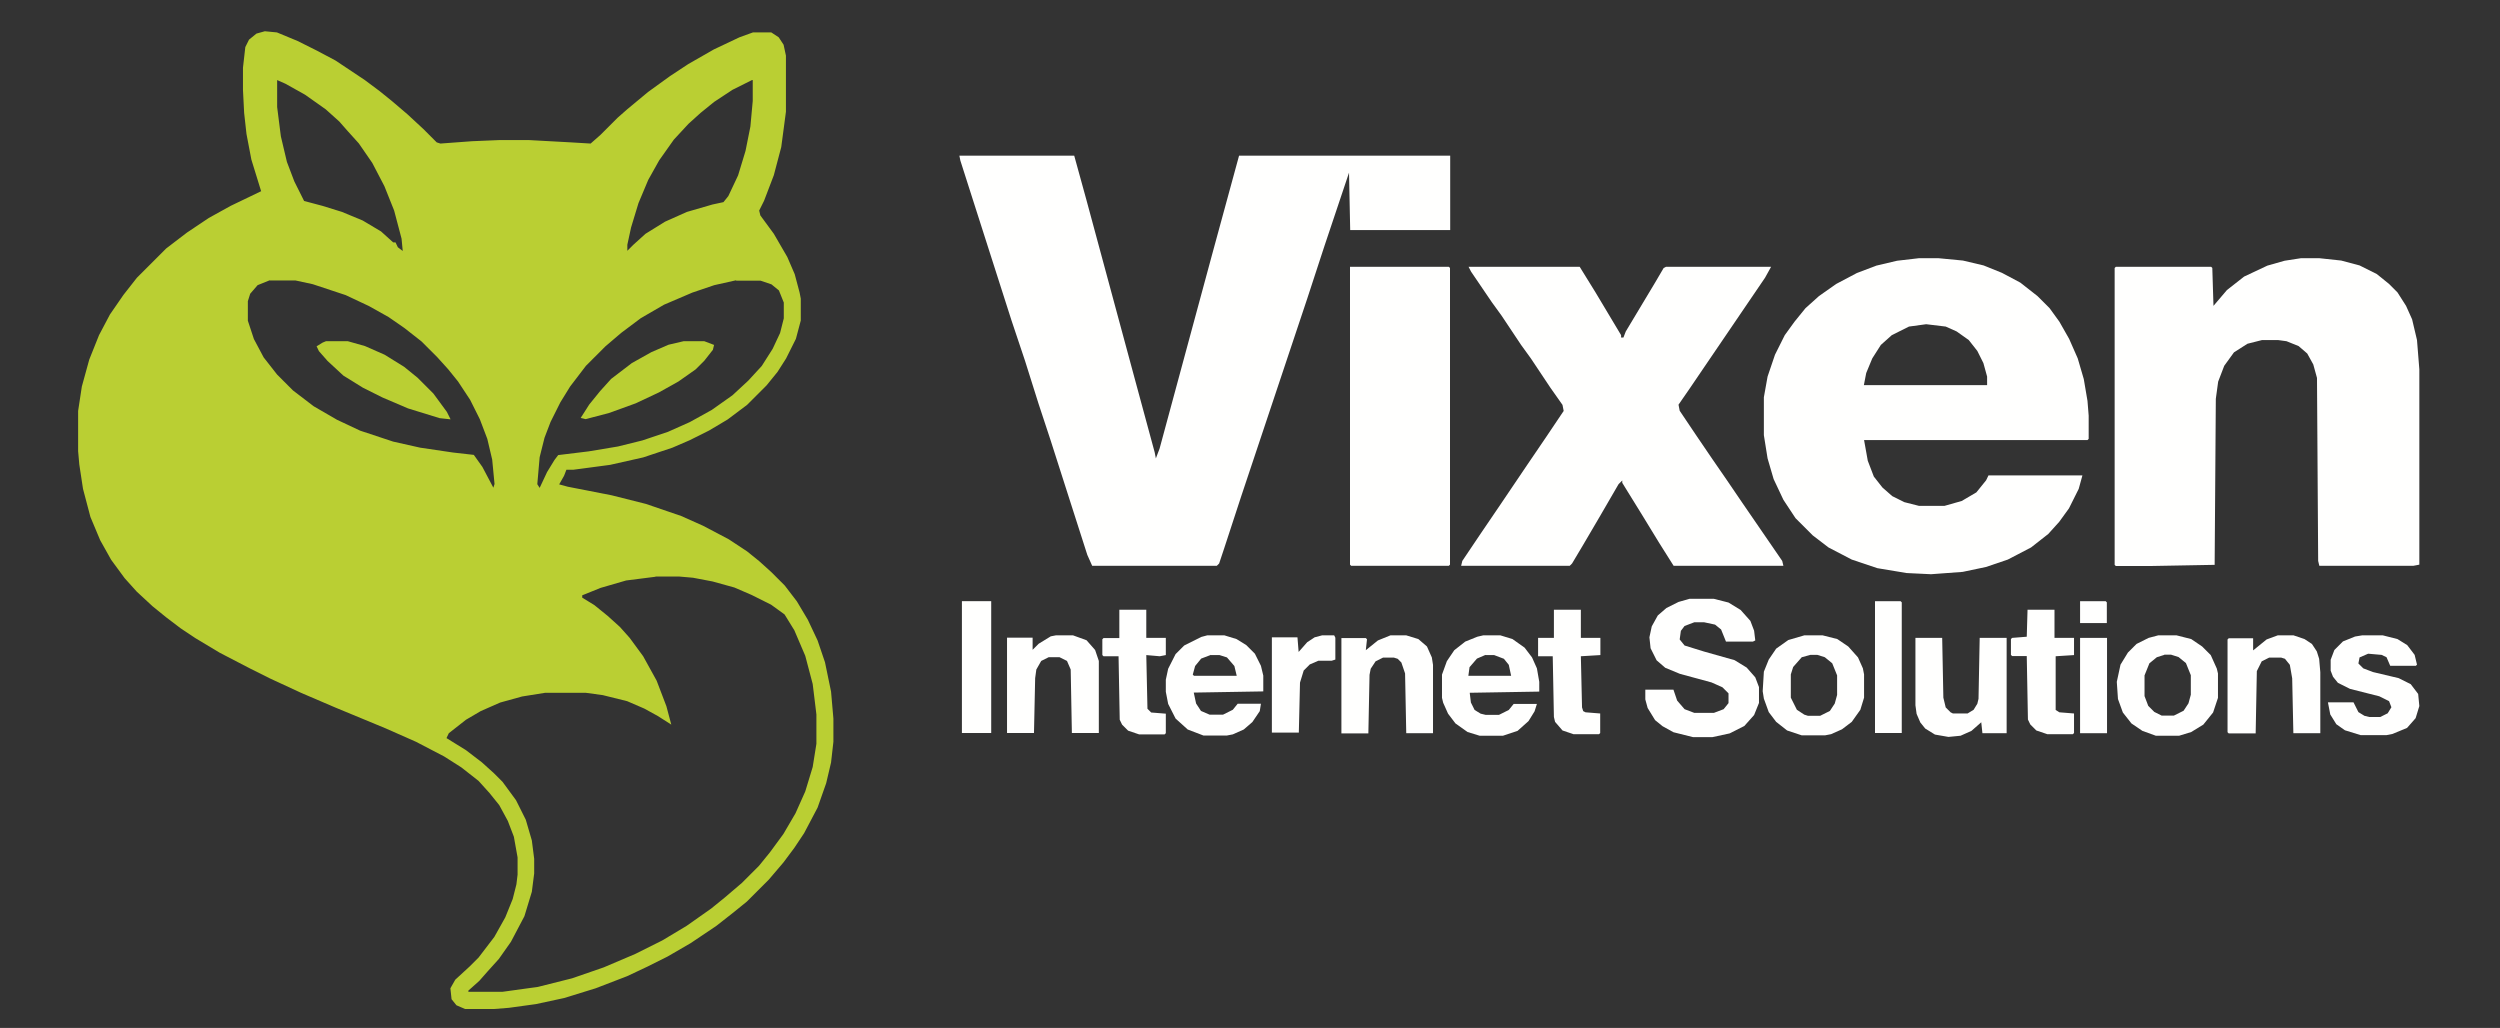
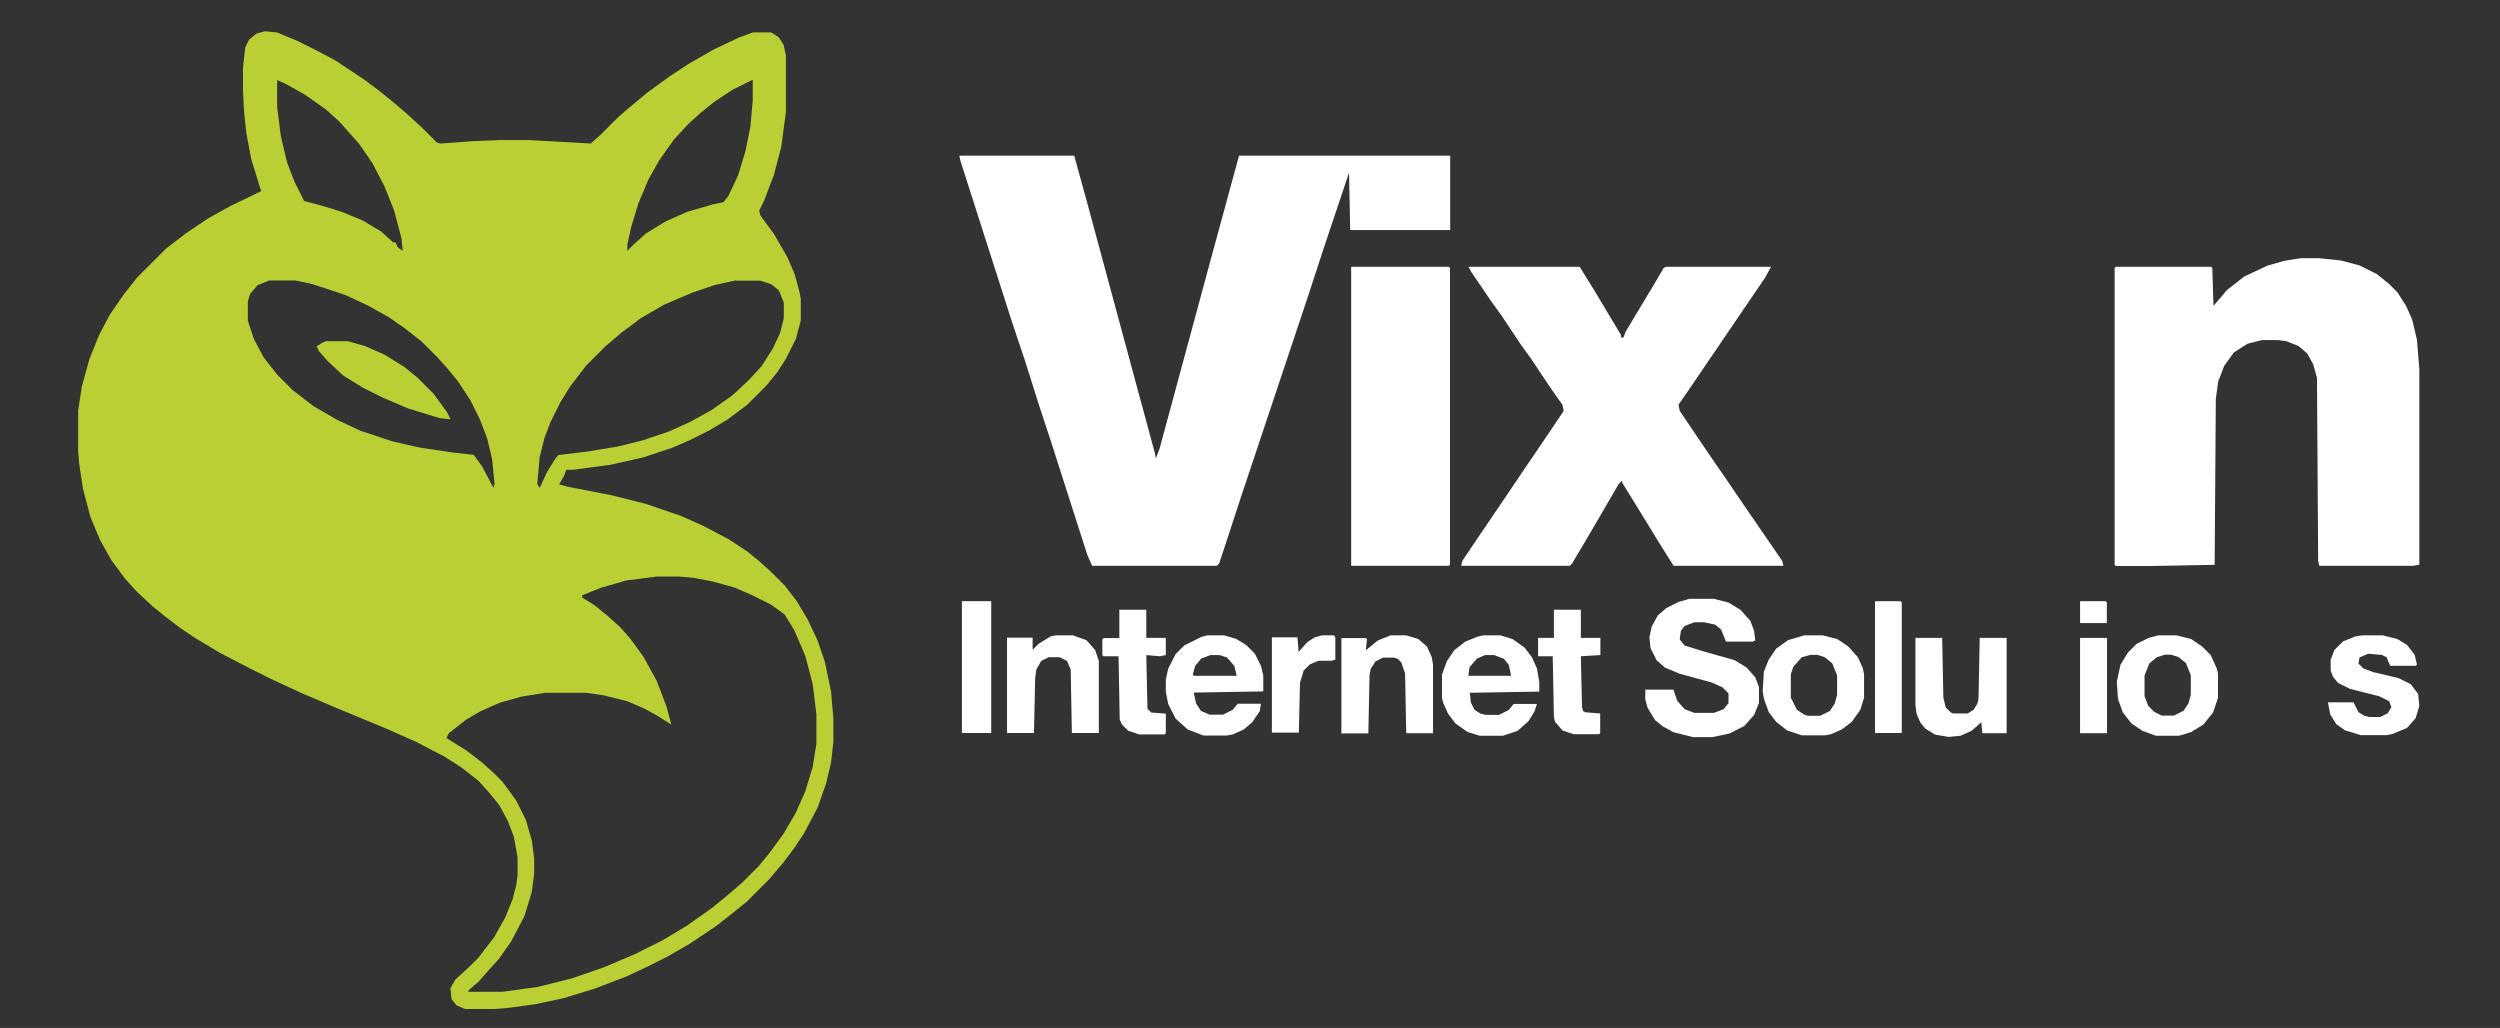
<svg xmlns="http://www.w3.org/2000/svg" version="1.1" id="Layer_1" x="0px" y="0px" viewBox="0 0 1280 526.3" style="enable-background:new 0 0 1280 526.3;" xml:space="preserve">
  <rect x="0" y="0" width="1280" height="526.3" fill="#333333" stroke="none" />
  <style type="text/css">
	.st0{fill:#BACF33;}
	.st1{fill:#FFFFFE;}
</style>
  <path class="st0" d="M135.6,16l6.2,0.6l10.6,4.4l10,5l9.4,5l15,10l7.5,5.6l6.2,5l8.1,6.9l8.1,7.5l6.9,6.9l1.9,0.6l16.2-1.2l14.4-0.6  h14.4l21.9,1.2l10,0.6l5-4.4l8.8-8.8l5-4.4l10.6-8.8l11.2-8.1l9.4-6.2l13.1-7.5l13.1-6.2l6.9-2.5h9.4l3.8,2.5l2.5,3.8l1.2,5.6v28.7  L400,75.3l-3.8,14.4l-5,13.1l-2.5,5l0.6,2.5l6.9,9.4l6.9,11.9l3.8,8.8l2.5,9.4l0.6,3.1v11.2l-2.5,9.4l-5,10l-4.4,6.9l-5.6,6.9  l-10,10l-10,7.5l-9.4,5.6l-10,5l-8.8,3.8l-15,5l-16.9,3.8l-18.8,2.5H290l-1.2,3.1l-2.5,4.4l4.4,1.2l22.5,4.4l17.5,4.4l18.1,6.2  l11.2,5l13.1,6.9l9.4,6.2l6.2,5l6.2,5.6l6.9,6.9l6.2,8.1l5.6,9.4l5,10.6l3.8,11.2l3.1,15l1.2,13.8v11.9l-1.2,10.6l-2.5,10.6  l-4.4,12.5l-6.9,13.1l-5,7.5l-5.6,7.5l-7.5,8.8l-11.2,11.2l-6.9,5.6l-8.8,6.9l-13.1,8.8l-11.9,6.9l-10,5l-10.6,5L305,506l-16.2,5  l-14.4,3.1l-13.8,1.9l-7.5,0.6h-15l-4.4-1.9l-2.5-3.1l-0.6-5.6l2.5-4.4l7.5-6.9l4.4-4.4l8.1-10.6l5.6-10l3.8-9.4l1.9-7.5l0.6-5v-8.8  l-1.9-10.6l-3.1-8.1l-4.4-8.1l-5-6.2l-5.6-6.2l-8.8-6.9l-8.8-5.6l-14.4-7.5l-15.6-6.9l-25.6-10.6l-17.5-7.5l-16.2-7.5l-10-5  l-15.6-8.1l-12.5-7.5l-7.5-5L85,316l-6.9-5.6l-8.1-7.5l-6.2-6.9l-6.9-9.4l-5.6-10l-5-11.9l-3.8-14.4l-1.9-12.5L40,231v-20.6  l1.9-12.5l3.8-13.8l5-12.5l5.6-10.6l6.9-10l6.9-8.8l15-15l10.6-8.1l11.2-7.5l11.2-6.2l15.6-7.5l-5-16.2l-2.5-13.1L125,57.8L124.4,46  V34.7l1.2-10.6l1.9-3.8l3.8-3.1L135.6,16z M141.9,41v13.8l1.9,15l3.1,13.1l3.8,10l5,10l9.4,2.5l10,3.1l10.6,4.4l9.4,5.6l6.2,5.6h1.2  l1.2,2.5l2.5,1.9l-0.6-6.3l-3.8-14.4l-5-12.5l-6.2-11.9l-6.9-10l-5.6-6.2l-4.4-5l-6.9-6.2l-10.6-7.5l-10-5.6L141.9,41z M385,41  l-10,5l-9.4,6.2l-6.9,5.6l-6.2,5.6l-7.5,8.1l-7.5,10.6l-5.6,10l-5,11.9l-3.8,12.5l-1.9,8.8v3.1l3.1-3.1l6.2-5.6l10-6.2l11.2-5  l13.1-3.8l5.6-1.2l2.5-3.1l5-10.6l3.8-12.5l2.5-12.5l1.2-13.1V41H385z M138.1,143.5l-6.2,2.5l-3.8,4.4l-1.2,3.8v10l3.1,9.4l5,9.4  l6.9,8.8l8.1,8.1l10.6,8.1l11.9,6.9l11.9,5.6l16.9,5.6l13.8,3.1l16.9,2.5l10.6,1.2l4.4,6.2l5.6,10.6l0.6-1.9l-1.2-12.5l-2.5-10.6  l-3.8-10l-5-10l-6.2-9.4l-5-6.2l-5.6-6.2l-8.1-8.1l-8.8-6.9l-8.1-5.6l-10-5.6l-11.9-5.6l-16.9-5.6l-8.8-1.9H138.1z M376.9,143.5  l-11.2,2.5l-11.2,3.8L340,156l-11.9,6.9l-10,7.5l-8.1,6.9l-10,10l-8.1,10.6l-5,8.1l-5,10l-3.1,8.1l-2.5,10l-1.2,13.8l1.2,1.9  l3.8-8.1l3.8-6.2l1.9-2.5l15.6-1.9l15-2.5l12.5-3.1l13.1-4.4l11.2-5l11.2-6.2l10.6-7.5l8.1-7.5l6.9-7.5l5.6-8.8l3.8-8.1l1.9-7.5  v-8.1l-2.5-6.2l-3.8-3.1l-5.6-1.9H376.9z M335.6,295.3l-15,1.9l-13.1,3.8l-9.4,3.8v1.2l6.2,3.8l6.9,5.6l6.2,5.6l5,5.6l6.9,9.4  l6.9,12.5l5,13.1l2.5,9.4l-6.9-4.4l-6.9-3.8l-8.8-3.8l-12.5-3.1l-8.8-1.2h-20.6l-11.9,1.9l-11.2,3.1l-10,4.4l-7.5,4.4l-8.8,6.9  l-1.2,2.5l10,6.2l8.1,6.2l6.2,5.6l4.4,4.4l6.9,9.4l5,10l3.1,10.6l1.2,9.4v7.5l-1.2,9.4l-3.8,12.5l-6.9,13.1l-6.2,8.8l-5.6,6.2  l-4.4,5l-5.6,5v0.6h17.5l18.1-2.5l17.5-4.4l16.2-5.6l16.2-6.9l13.8-6.9l12.5-7.5l12.5-8.8l6.9-5.6l8.8-7.5l8.8-8.8l5.6-6.9l6.9-9.4  l6.2-10.6l5-11.2l3.8-12.5l1.9-11.9v-15l-1.9-15.6l-3.8-14.4l-5.6-13.1l-5-8.1l-6.9-5l-10-5l-8.8-3.8l-11.2-3.1l-10-1.9l-6.9-0.6  H335.6z" />
  <path class="st1" d="M491.2,79.7H550l6.2,22.5l25,92.5l10,36.9l0.6,3.1l1.9-5l26.9-99.4l13.8-50.6h108.1v38.1h-51.2l-0.6-29.4  L678.1,126l-8.8,26.9l-33.8,101.2l-8.8,26.9l-2.5,7.5l-1.2,1.2h-63.8l-2.5-5.6l-10-31.2l-8.8-27.5l-6.2-18.8l-6.9-21.9l-6.9-20.6  l-20-62.5l-6.2-19.4L491.2,79.7z" />
  <path class="st1" d="M1178.1,132.2h9.4l11.2,1.2l9.4,2.5l8.8,4.4l6.2,5l4.4,4.4l4.4,6.9l3.1,6.9l2.5,10.6l1.2,15v100l-3.1,0.6h-48.1  l-0.6-2.5l-0.6-93.7l-1.9-6.9l-3.1-5.6l-4.4-3.8l-6.2-2.5l-4.4-0.6h-8.1l-7.5,1.9l-6.9,4.4l-5,6.9l-3.1,8.1l-1.2,8.8l-0.6,85  l-33.1,0.6h-17.5l-0.6-0.6V137.2l0.6-0.6h48.8l0.6,0.6l0.6,19.4l6.9-8.1l8.8-6.9l11.9-5.6l8.8-2.5L1178.1,132.2z" />
-   <path class="st1" d="M982.5,132.2h10l12.5,1.2l10.6,2.5l9.4,3.8l9.4,5l8.8,6.9l6.2,6.2l5,6.9l5,8.8l4.4,10l3.1,10.6l1.9,11.2  l0.6,7.5v11.9l-0.6,0.6H954.4l1.9,10.6l3.1,8.1l4.4,5.6l5,4.4l6.2,3.1l7.5,1.9h13.1l8.8-2.5l7.5-4.4l5-6.2l1.2-2.5h48.1l-1.9,6.9  l-5,10l-5,6.9l-5.6,6.2l-8.8,6.9l-11.9,6.2l-11.2,3.8l-11.9,2.5l-16.2,1.2l-12.5-0.6l-15-2.5l-13.1-4.4l-11.9-6.2l-8.1-6.2l-8.8-8.8  l-6.2-9.4l-5-10.6l-3.1-10.6l-1.9-11.9v-19.4l1.9-10.6l3.8-11.2l5-10l5-6.9l5.6-6.9l6.9-6.2l8.8-6.2l10.6-5.6l10-3.8l10.6-2.5  L982.5,132.2z M986.2,166l-8.8,1.2l-8.8,4.4l-5.6,5l-4.4,6.9l-3.1,7.5l-1.2,6.2h63.1v-4.4l-1.9-6.9l-3.1-6.2l-4.4-5.6l-6.2-4.4  l-5.6-2.5L986.2,166z" />
  <path class="st1" d="M751.9,136.6h56.9l8.1,13.1l13.1,21.9v1.2h1.2l1.2-3.1l15-25l4.4-7.5l1.2-0.6h53.8l-3.1,5.6l-8.1,11.9  l-11.9,17.5l-8.1,11.9L865,199.1l-5.6,8.1l0.6,3.1l8.8,13.1l8.1,11.9l6.9,10l8.1,11.9l20.6,30l0.6,2.5h-56.2l-7.5-11.9l-8.8-14.4  l-8.1-13.1l-1.9-3.1V246l-1.9,1.9l-9.4,16.2l-8.8,15l-5.6,9.4l-1.2,1.2h-55.6l0.6-2.5l8.8-13.1l10.6-15.6l13.1-19.4l10.6-15.6  l8.8-13.1l-0.6-3.1l-6.2-8.8l-10-15l-5-6.9l-10-15l-5-6.9l-10.6-15.6L751.9,136.6z" />
-   <path class="st1" d="M691.2,136.6h50.6l0.6,0.6v151.9l-0.6,0.6h-50l-0.6-0.6V136.6z" />
+   <path class="st1" d="M691.2,136.6h50.6l0.6,0.6v151.9l-0.6,0.6h-50V136.6z" />
  <path class="st1" d="M865,306.6h12.5l7.5,1.9l6.2,3.8l5,5.6l1.9,5l0.6,5l-1.2,0.6h-13.8l-2.5-6.2l-3.1-2.5l-5.6-1.2h-5l-5,1.9  l-1.9,2.5l-0.6,4.4l2.5,3.1l10,3.1l15.6,4.4l6.2,3.8l4.4,5l1.9,5v8.1l-2.5,6.2l-5,5.6l-7.5,3.8l-8.8,1.9h-10l-10-2.5l-5.6-3.1  l-3.8-3.1l-3.8-6.2l-1.2-4.4v-5h14.4l1.9,5.6l3.8,4.4l5,1.9h10l5-1.9l2.5-3.1v-5l-3.1-3.1l-5.6-2.5l-16.2-4.4l-7.5-3.1l-4.4-3.8  l-3.1-6.2l-0.6-5.6l1.2-5.6l3.1-5.6l4.4-3.8l6.2-3.1L865,306.6z" />
  <path class="st1" d="M759.4,325.3h8.8l6.2,1.9l6.2,4.4l3.8,5l2.5,5.6l1.2,6.9v5l-35.6,0.6l0.6,5l1.9,3.8l3.1,1.9l2.5,0.6h6.9l5-2.5  l2.5-3.1h11.9l-1.2,3.8l-3.1,5l-5.6,5l-7.5,2.5h-11.9l-6.2-1.9l-6.2-4.4l-3.8-5l-2.5-5.6l-0.6-2.5v-11.9l2.5-6.9l3.8-5.6l5.6-4.4  l6.2-2.5L759.4,325.3z M760.6,335.3l-4.4,1.9l-3.8,4.4l-0.6,4.4h21.9l-1.2-5.6l-2.5-3.1l-5-1.9H760.6z" />
  <path class="st1" d="M618.1,325.3h8.8l6.2,1.9l5,3.1l4.4,4.4l3.1,6.2l1.2,5v8.1l-35.6,0.6l1.2,5.6l2.5,3.8l4.4,1.9h6.9l5-2.5  l2.5-3.1h11.9l-0.6,3.8l-3.8,5.6l-4.4,3.8l-5.6,2.5l-3.1,0.6h-11.9l-8.1-3.1l-6.2-5.6l-3.8-7.5l-1.2-6.2v-6.2l1.2-5.6l3.8-7.5  l4.4-4.4l8.8-4.4L618.1,325.3z M620,335.3l-5,1.9l-3.1,3.8l-1.2,4.4l0.6,0.6h21.9l-1.2-5l-3.8-4.4l-3.8-1.2H620z" />
  <path class="st1" d="M1105,325.3h9.4l7.5,1.9l5.6,3.8l4.4,4.4l3.1,6.9l0.6,2.5v12.5l-2.5,7.5l-5,6.2l-6.2,3.8l-6.2,1.9h-11.9  l-6.9-2.5l-5.6-3.8l-4.4-5.6l-2.5-6.9l-0.6-8.8l1.9-8.8l3.8-6.2l4.4-4.4l6.2-3.1L1105,325.3z M1108.1,335.3l-3.8,1.2l-3.8,3.1  l-2.5,6.2v10.6l1.9,5l3.1,3.1l3.8,1.9h6.2l5-2.5l2.5-3.8l1.2-4.4v-10l-2.5-6.2l-3.8-3.1l-3.8-1.2H1108.1z" />
  <path class="st1" d="M923.8,325.3h9.4l7.5,1.9l5.6,3.8l5,5.6l2.5,5.6l0.6,3.1v11.9l-1.9,6.2l-4.4,6.2l-5,3.8l-5.6,2.5l-3.1,0.6  h-11.9l-7.5-2.5l-5.6-4.4l-3.8-5l-2.5-6.9l-0.6-3.8l0.6-10l2.5-6.2l3.8-5.6l6.2-4.4L923.8,325.3z M926.9,335.3l-4.4,1.2l-4.4,5  l-1.2,3.8v11.9l3.1,6.2l3.8,2.5l1.9,0.6h6.2l5-2.5l2.5-3.8l1.2-4.4v-10l-2.5-6.2l-3.8-3.1l-3.8-1.2H926.9z" />
-   <path class="st1" d="M1166.2,325.3h8.1l5.6,1.9l3.8,2.5l2.5,3.8l1.2,3.8l0.6,6.9v31.2h-13.8l-0.6-28.1l-1.2-6.9l-2.5-3.1l-1.9-0.6  h-6.2l-3.8,1.9l-2.5,5l-0.6,31.9h-13.8l-0.6-0.6v-47.5l0.6-0.6h12.5v6.2l6.9-5.6L1166.2,325.3z" />
  <path class="st1" d="M540.6,325.3h8.8l6.9,2.5l4.4,5l1.9,5.6v36.9h-13.8l-0.6-32.5l-1.9-4.4l-3.8-1.9h-5.6l-3.8,1.9l-2.5,4.4  l-0.6,4.4l-0.6,28.1h-13.8v-48.8h13.1v6.2l3.1-3.1l6.2-3.8L540.6,325.3z" />
  <path class="st1" d="M711.9,325.3h8.1l6.2,1.9l4.4,3.8l2.5,5.6l0.6,3.8v35H720l-0.6-30.6l-1.9-5.6l-1.9-1.9l-1.9-0.6h-5.6l-3.8,1.9  l-2.5,3.8l-0.6,3.1l-0.6,30h-13.8v-48.8h12.5l0.6,0.6l-0.6,5.6l6.2-5L711.9,325.3z" />
  <path class="st1" d="M980.6,326.6h13.8l0.6,30.6l1.2,5l2.5,2.5l1.2,0.6h7.5l3.1-1.9l1.9-3.1l0.6-2.5l0.6-31.2h13.8v48.8H1015  l-0.6-5.6l-5,4.4l-5.6,2.5l-6.2,0.6l-6.9-1.2l-5-3.1l-2.5-3.1l-1.9-4.4l-0.6-4.4V326.6z" />
  <path class="st1" d="M1209.4,325.3h10.6l7.5,1.9l5,3.1l3.8,5l1.2,5l-0.6,0.6h-13.1l-1.9-4.4l-2.5-1.2l-6.9-0.6l-4.4,1.9l-0.6,3.1  l2.5,2.5l5,1.9l13.1,3.1l6.2,3.1l3.8,5l0.6,6.2l-1.9,6.2l-4.4,5l-7.5,3.1l-3.1,0.6h-13.1l-8.1-2.5l-4.4-3.1l-3.1-5l-1.2-6.2h13.1  l2.5,5l3.1,1.9l2.5,0.6h5.6l3.8-1.9l1.9-3.1l-1.2-3.1l-5-2.5l-15-3.8l-6.2-3.1l-2.5-3.1l-1.2-3.1v-5.6l1.9-5l4.4-4.4l6.2-2.5  L1209.4,325.3z" />
  <path class="st1" d="M573.1,312.2h13.8v14.4h10v8.8l-3.1,0.6l-6.9-0.6l0.6,27.5l1.9,1.9l7.5,0.6v10l-0.6,0.6h-13.1l-5.6-1.9  l-3.1-3.1l-1.2-2.5l-0.6-32.5H565l-0.6-0.6v-8.1l0.6-0.6h8.1V312.2z" />
-   <path class="st1" d="M1038.1,312.2h13.8v14.4h10v8.8l-9.4,0.6v27.5l1.9,1.2l7.5,0.6v10l-0.6,0.6h-13.1l-5.6-1.9l-3.1-3.1l-1.2-2.5  l-0.6-32.5h-7.5l-0.6-0.6v-8.1l0.6-0.6l7.5-0.6L1038.1,312.2z" />
  <path class="st1" d="M795.6,312.2h13.8v14.4h10v8.8l-10,0.6l0.6,26.2l0.6,1.9l1.2,0.6l7.5,0.6v10l-0.6,0.6h-13.1l-5.6-1.9l-3.8-4.4  l-0.6-2.5L795,336h-7.5v-9.4h8.1V312.2z" />
  <path class="st0" d="M166.9,174.7h11.2l8.8,2.5l10,4.4l10,6.2l6.9,5.6l8.1,8.1l6.9,9.4l1.9,3.8l-5.6-0.6l-16.2-5l-13.1-5.6l-10-5  l-10-6.2l-8.1-7.5l-4.4-5l-1.2-2.5l3.1-1.9L166.9,174.7z" />
-   <path class="st0" d="M350,174.7h10.6l5,1.9l-0.6,2.5l-4.4,5.6l-4.4,4.4l-8.8,6.2l-10,5.6l-11.9,5.6l-13.8,5l-11.9,3.1l-2.5-0.6  l4.4-6.9l5.6-6.9l5.6-6.2l10.6-8.1l10-5.6l8.8-3.8L350,174.7z" />
  <path class="st1" d="M492.5,307.8h15v67.5h-15V307.8z" />
  <path class="st1" d="M960,307.8h13.1l0.6,0.6v66.9H960V307.8z" />
  <path class="st1" d="M676.9,325.3h6.2l0.6,1.2v11.2l-1.9,0.6H675l-4.4,1.9l-3.1,3.1l-1.9,6.2l-0.6,25.6h-13.8v-48.8h13.1l0.6,7.5  l4.4-5l3.8-2.5L676.9,325.3z" />
  <path class="st1" d="M1065,326.6h13.8v48.8H1065V326.6z" />
  <path class="st1" d="M1065,307.8h13.1l0.6,0.6v10.6H1065V307.8z" />
</svg>